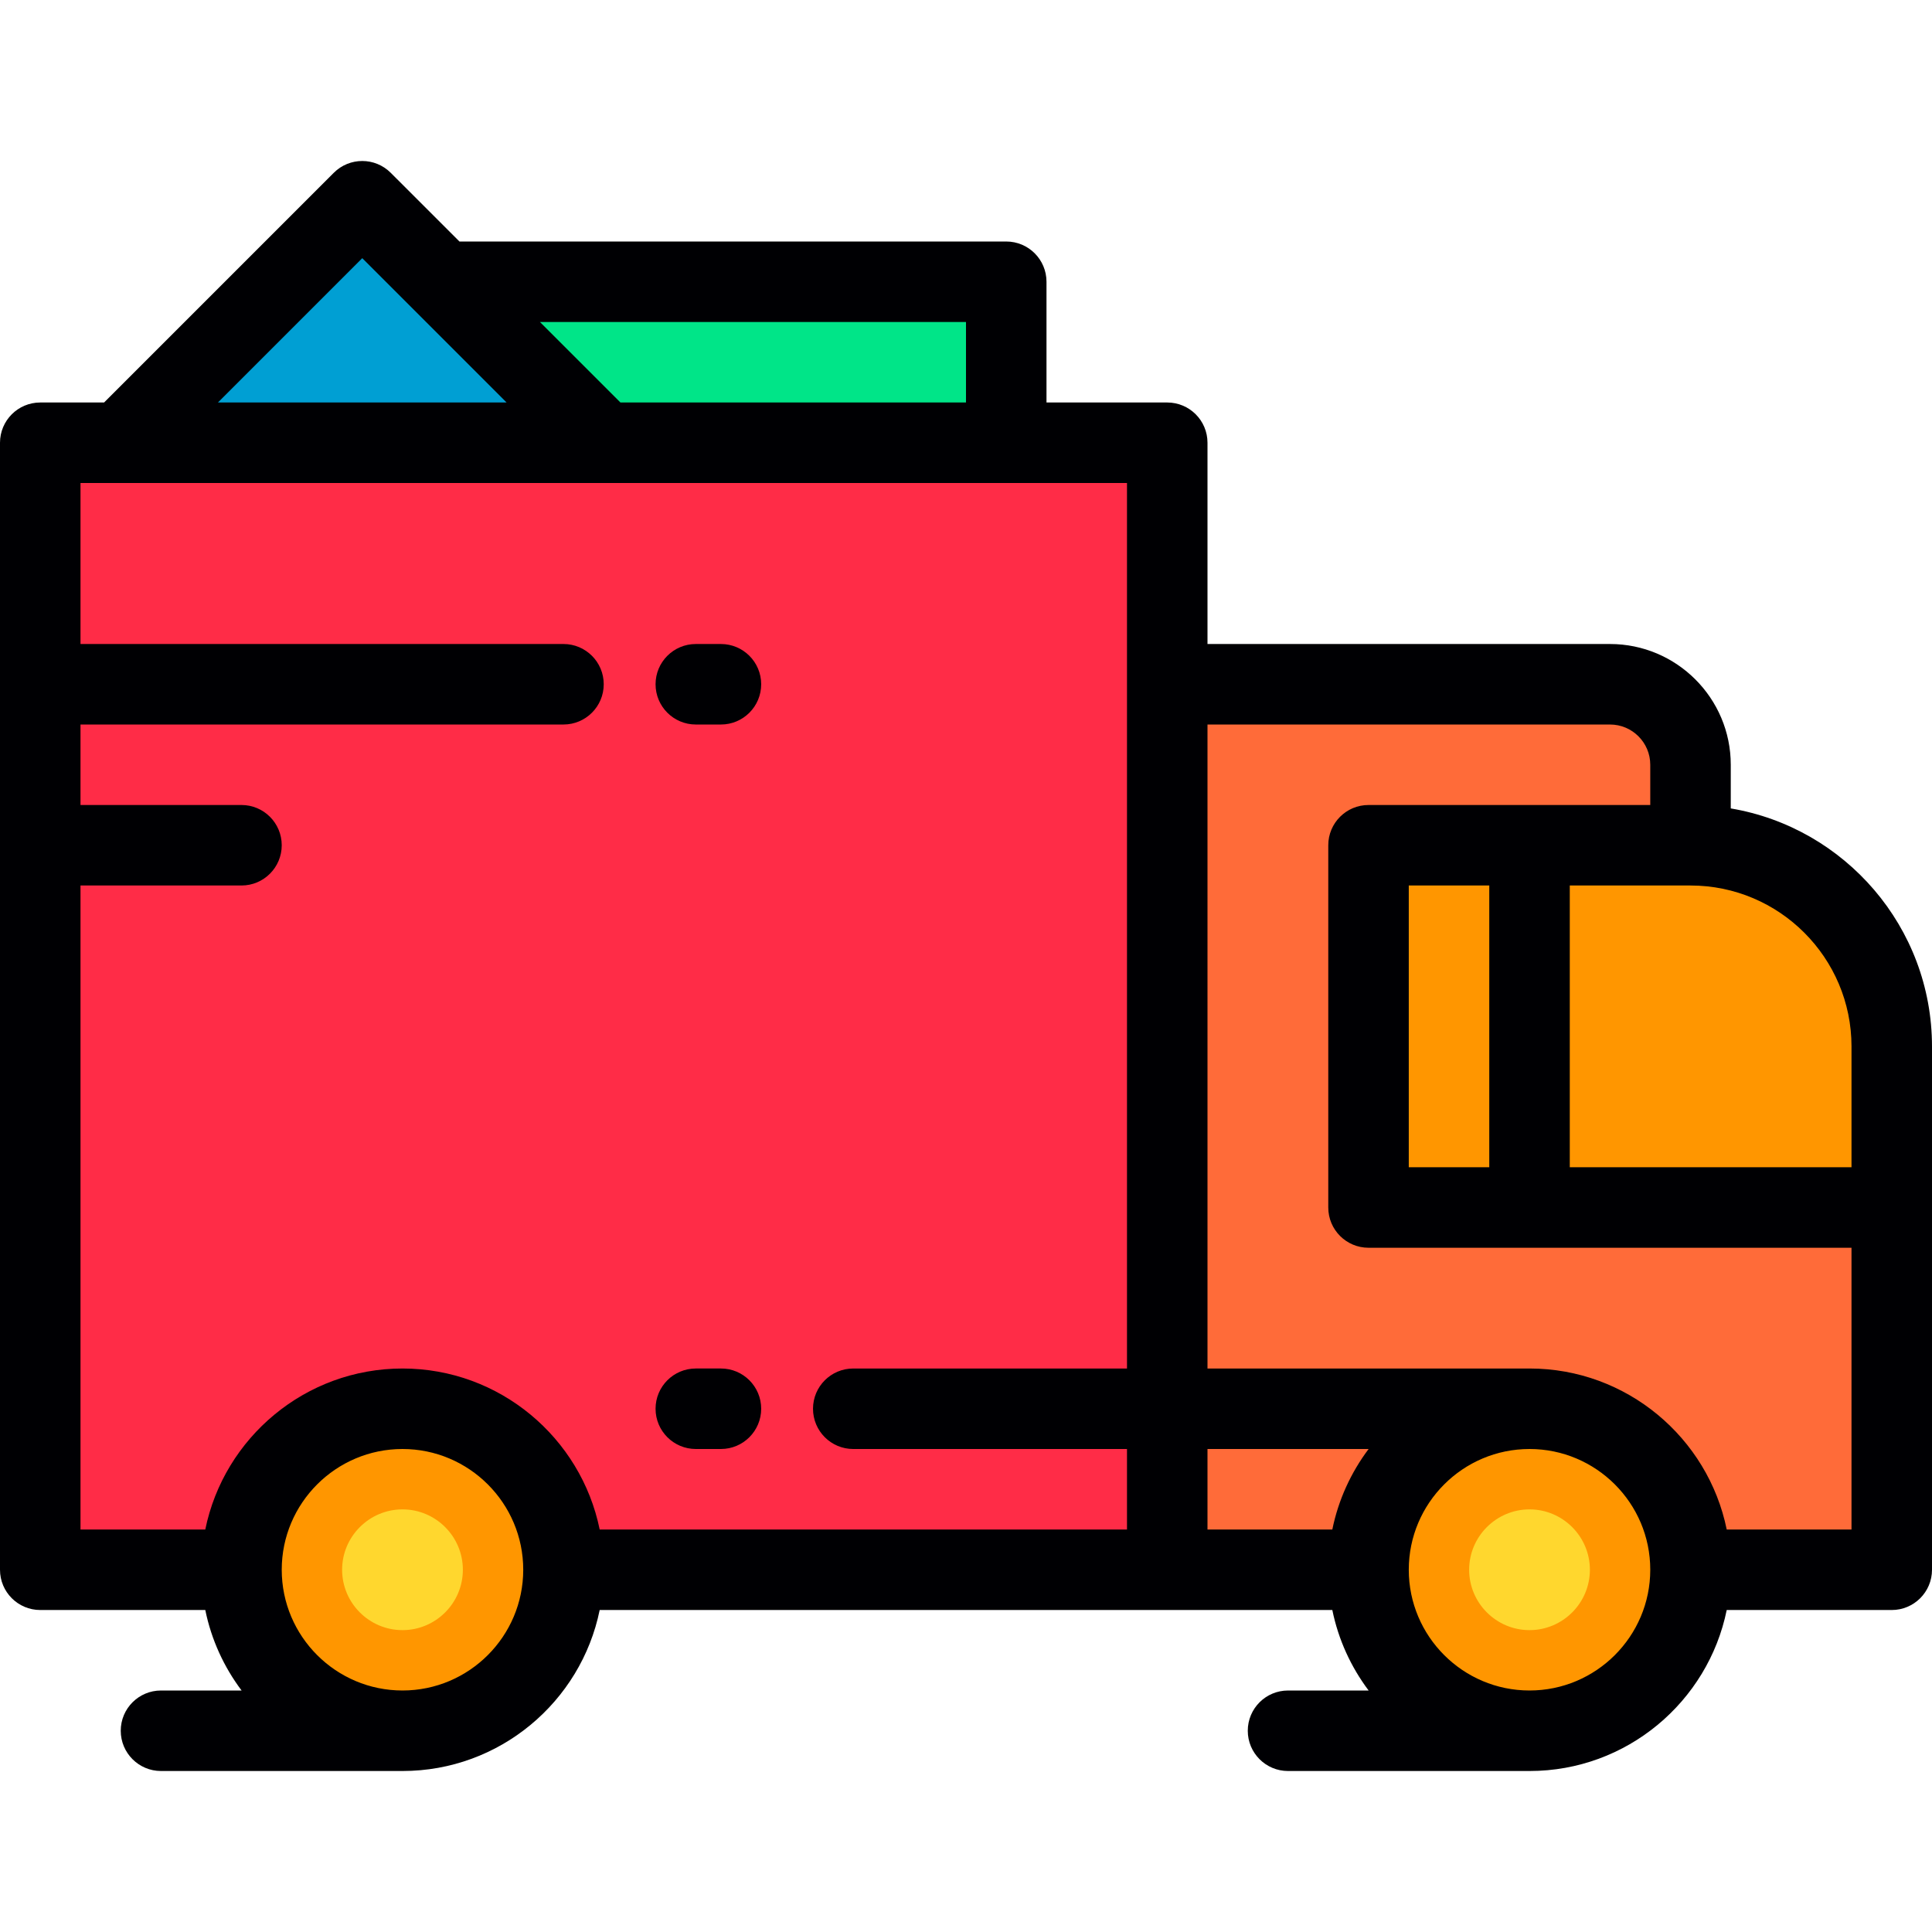
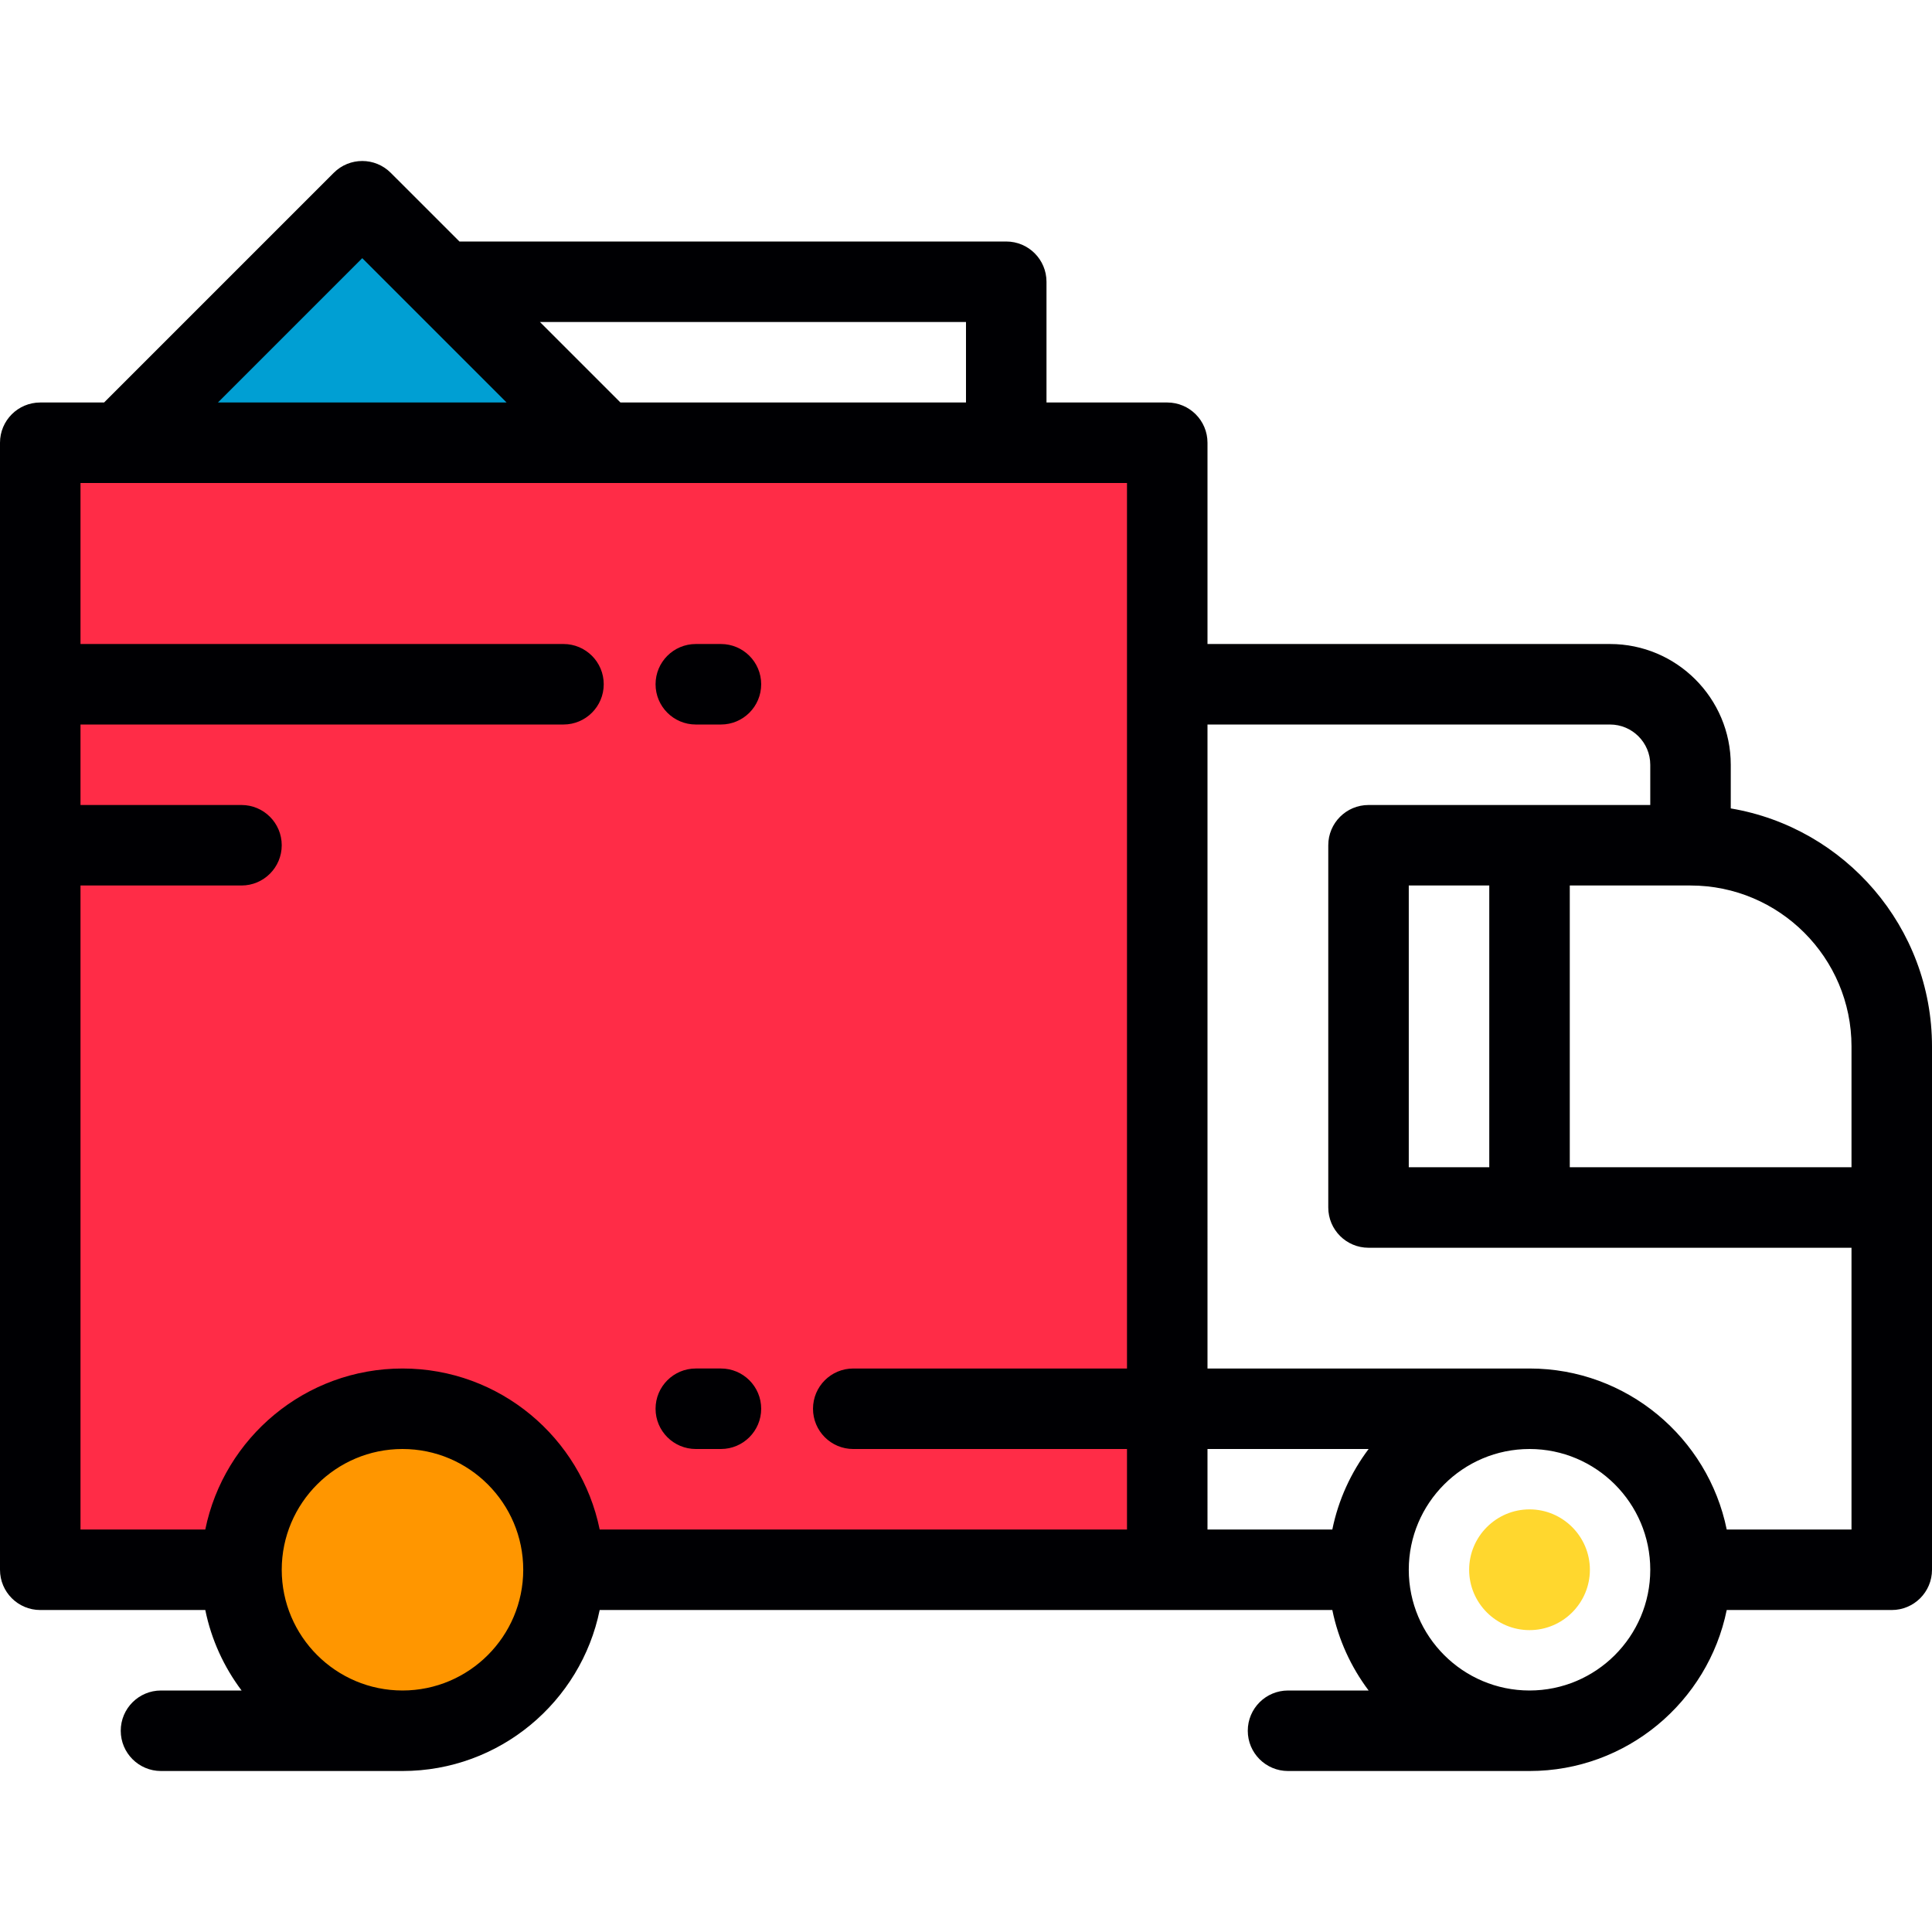
<svg xmlns="http://www.w3.org/2000/svg" xml:space="preserve" viewBox="0 0 512 512" id="Layer_1" version="1.1" width="800px" height="800px">
  <g>
    <polygon points="149.329,416.004 309.331,416.004 309.331,373.336 309.331,224.001 309.331,181.339    309.331,117.335 266.667,117.335 160.004,117.333 32,117.335 10.667,117.335 10.667,160.001 10.667,202.665 10.667,243.221    10.667,348.119 10.667,416.004" style="fill:#FF2C47;" />
    <polygon points="32,117.335 160.004,117.333 117.342,74.669 96.002,53.333" style="fill:#009FD3;" />
-     <polygon points="117.342,74.669 160.004,117.333 266.667,117.335 266.665,74.669" style="fill:#00E588;" />
-     <path d="M309.331,181.339v42.663v149.334v42.668h53.34c0-23.566,19.104-42.67,42.669-42.67   c23.563,0,42.665,19.104,42.665,42.67h53.329v-96.001h-96h-42.66v-96.001h78.323h7.01l-0.002-21.332   c0-11.732-9.596-21.331-21.331-21.331H309.331z" style="fill:#FF6B39;" />
    <g>
-       <path d="M362.673,224.001v96.001h138.66v-42.674c0-14.663-5.998-27.997-15.665-37.663    c-9.664-9.665-22.996-15.664-37.663-15.664L362.673,224.001L362.673,224.001z" style="fill:#FF9600;" />
-       <path d="M448.004,416.004c0-23.566-19.102-42.67-42.665-42.67c-23.565,0-42.669,19.104-42.669,42.67    c0,23.453,18.923,42.487,42.335,42.665h0.332C428.902,458.668,448.004,439.567,448.004,416.004z" style="fill:#FF9600;" />
      <path d="M106.662,458.668c23.567,0,42.667-19.101,42.667-42.665c0-19.163-12.629-35.374-30.019-40.765    c-3.998-1.237-8.245-1.905-12.647-1.905c-23.563,0-42.669,19.104-42.669,42.67c0,23.453,18.927,42.487,42.337,42.665H106.662z" style="fill:#FF9600;" />
    </g>
  </g>
  <g>
    <path d="M458.671,214.239v-11.57c0-17.645-14.354-32-31.998-32H319.998v-53.337   c0-5.891-4.775-10.667-10.667-10.667h-32V74.669c0-5.891-4.775-10.667-10.667-10.667H121.758L103.543,45.79   c-4.166-4.165-10.918-4.165-15.086,0l-60.877,60.876H10.667C4.775,106.666,0,111.441,0,117.333v298.67   c0,5.891,4.775,10.667,10.667,10.667h43.738c1.604,7.877,4.955,15.127,9.621,21.331H42.665c-5.891,0-10.667,4.775-10.667,10.667   s4.775,10.667,10.667,10.667h63.998l0,0h0.002c25.755,0,47.302-18.351,52.258-42.665h150.409h43.748   c1.606,7.877,4.955,15.127,9.623,21.331h-21.362c-5.891,0-10.667,4.775-10.667,10.667s4.775,10.667,10.667,10.667h63.998h0.002l0,0   c25.757,0,47.302-18.351,52.258-42.665h43.734c5.891,0,10.667-4.775,10.667-10.667v-96.001v-42.672   C512,245.677,488.898,219.334,458.671,214.239z M255.998,85.336v21.33h-91.575l-21.331-21.329h112.907V85.336z M96.002,68.417   l38.25,38.249H57.753L96.002,68.417z M106.665,447.999c-17.646,0-32.002-14.355-32.002-32c0-17.644,14.356-31.999,32.002-31.999   c17.644,0,31.998,14.355,31.998,31.999C138.662,433.644,124.308,447.999,106.665,447.999z M298.665,181.337v181.331h-72.542   c-5.891,0-10.667,4.775-10.667,10.667s4.775,10.667,10.667,10.667h72.542v21.334H158.923   c-4.955-24.315-26.502-42.668-52.258-42.668s-47.307,18.353-52.262,42.668H21.333v-170.67h42.662   c5.892,0,10.667-4.775,10.667-10.667c0-5.891-4.775-10.667-10.667-10.667H21.333v-21.33h127.996   c5.889,0,10.667-4.775,10.667-10.667c0-5.891-4.778-10.667-10.667-10.667H21.333v-42.67h277.331V181.337z M353.079,405.335h-33.082   V384h42.704C358.033,390.206,354.684,397.457,353.079,405.335z M405.34,447.999c-17.646,0-32-14.355-32-32   c0-17.644,14.354-31.999,32-31.999c17.644,0,31.998,14.355,31.998,31.999C437.338,433.644,422.983,447.999,405.34,447.999z    M490.667,405.335h-33.069c-4.955-24.315-26.502-42.668-52.258-42.668l0,0h-0.002h-85.34V192.004h106.675   c5.882,0,10.665,4.785,10.665,10.667v10.662h-74.665c-5.891,0-10.667,4.775-10.667,10.667V320c0,5.891,4.775,10.667,10.667,10.667   h127.994V405.335z M394.673,234.666v74.668H373.34v-74.668H394.673z M490.667,309.334h-74.66v-74.668h31.998   c23.525,0,42.662,19.139,42.662,42.662V309.334z" style="fill:#000003;" />
    <path d="M184.398,384h6.656c5.891,0,10.667-4.775,10.667-10.667s-4.775-10.667-10.667-10.667h-6.656   c-5.891,0-10.667,4.775-10.667,10.667C173.731,379.225,178.507,384,184.398,384z" style="fill:#000003;" />
    <path d="M184.398,192.004h6.656c5.891,0,10.667-4.775,10.667-10.667c0-5.891-4.775-10.667-10.667-10.667   h-6.656c-5.891,0-10.667,4.775-10.667,10.667C173.731,187.228,178.507,192.004,184.398,192.004z" style="fill:#000003;" />
  </g>
  <g>
-     <path d="M106.665,432.002c8.813,0,16-7.187,16-15.998c0-8.813-7.187-16.003-16-16.003   c-8.815,0-16.002,7.19-16.002,16.003C90.662,424.814,97.85,432.002,106.665,432.002z" style="fill:#FFD72E;" />
    <path d="M405.34,432.002c8.811,0,15.998-7.187,15.998-15.998c0-8.813-7.187-16.003-15.998-16.003   c-8.813,0-16.002,7.19-16.002,16.003C389.338,424.814,396.527,432.002,405.34,432.002z" style="fill:#FFD72E;" />
  </g>
</svg>